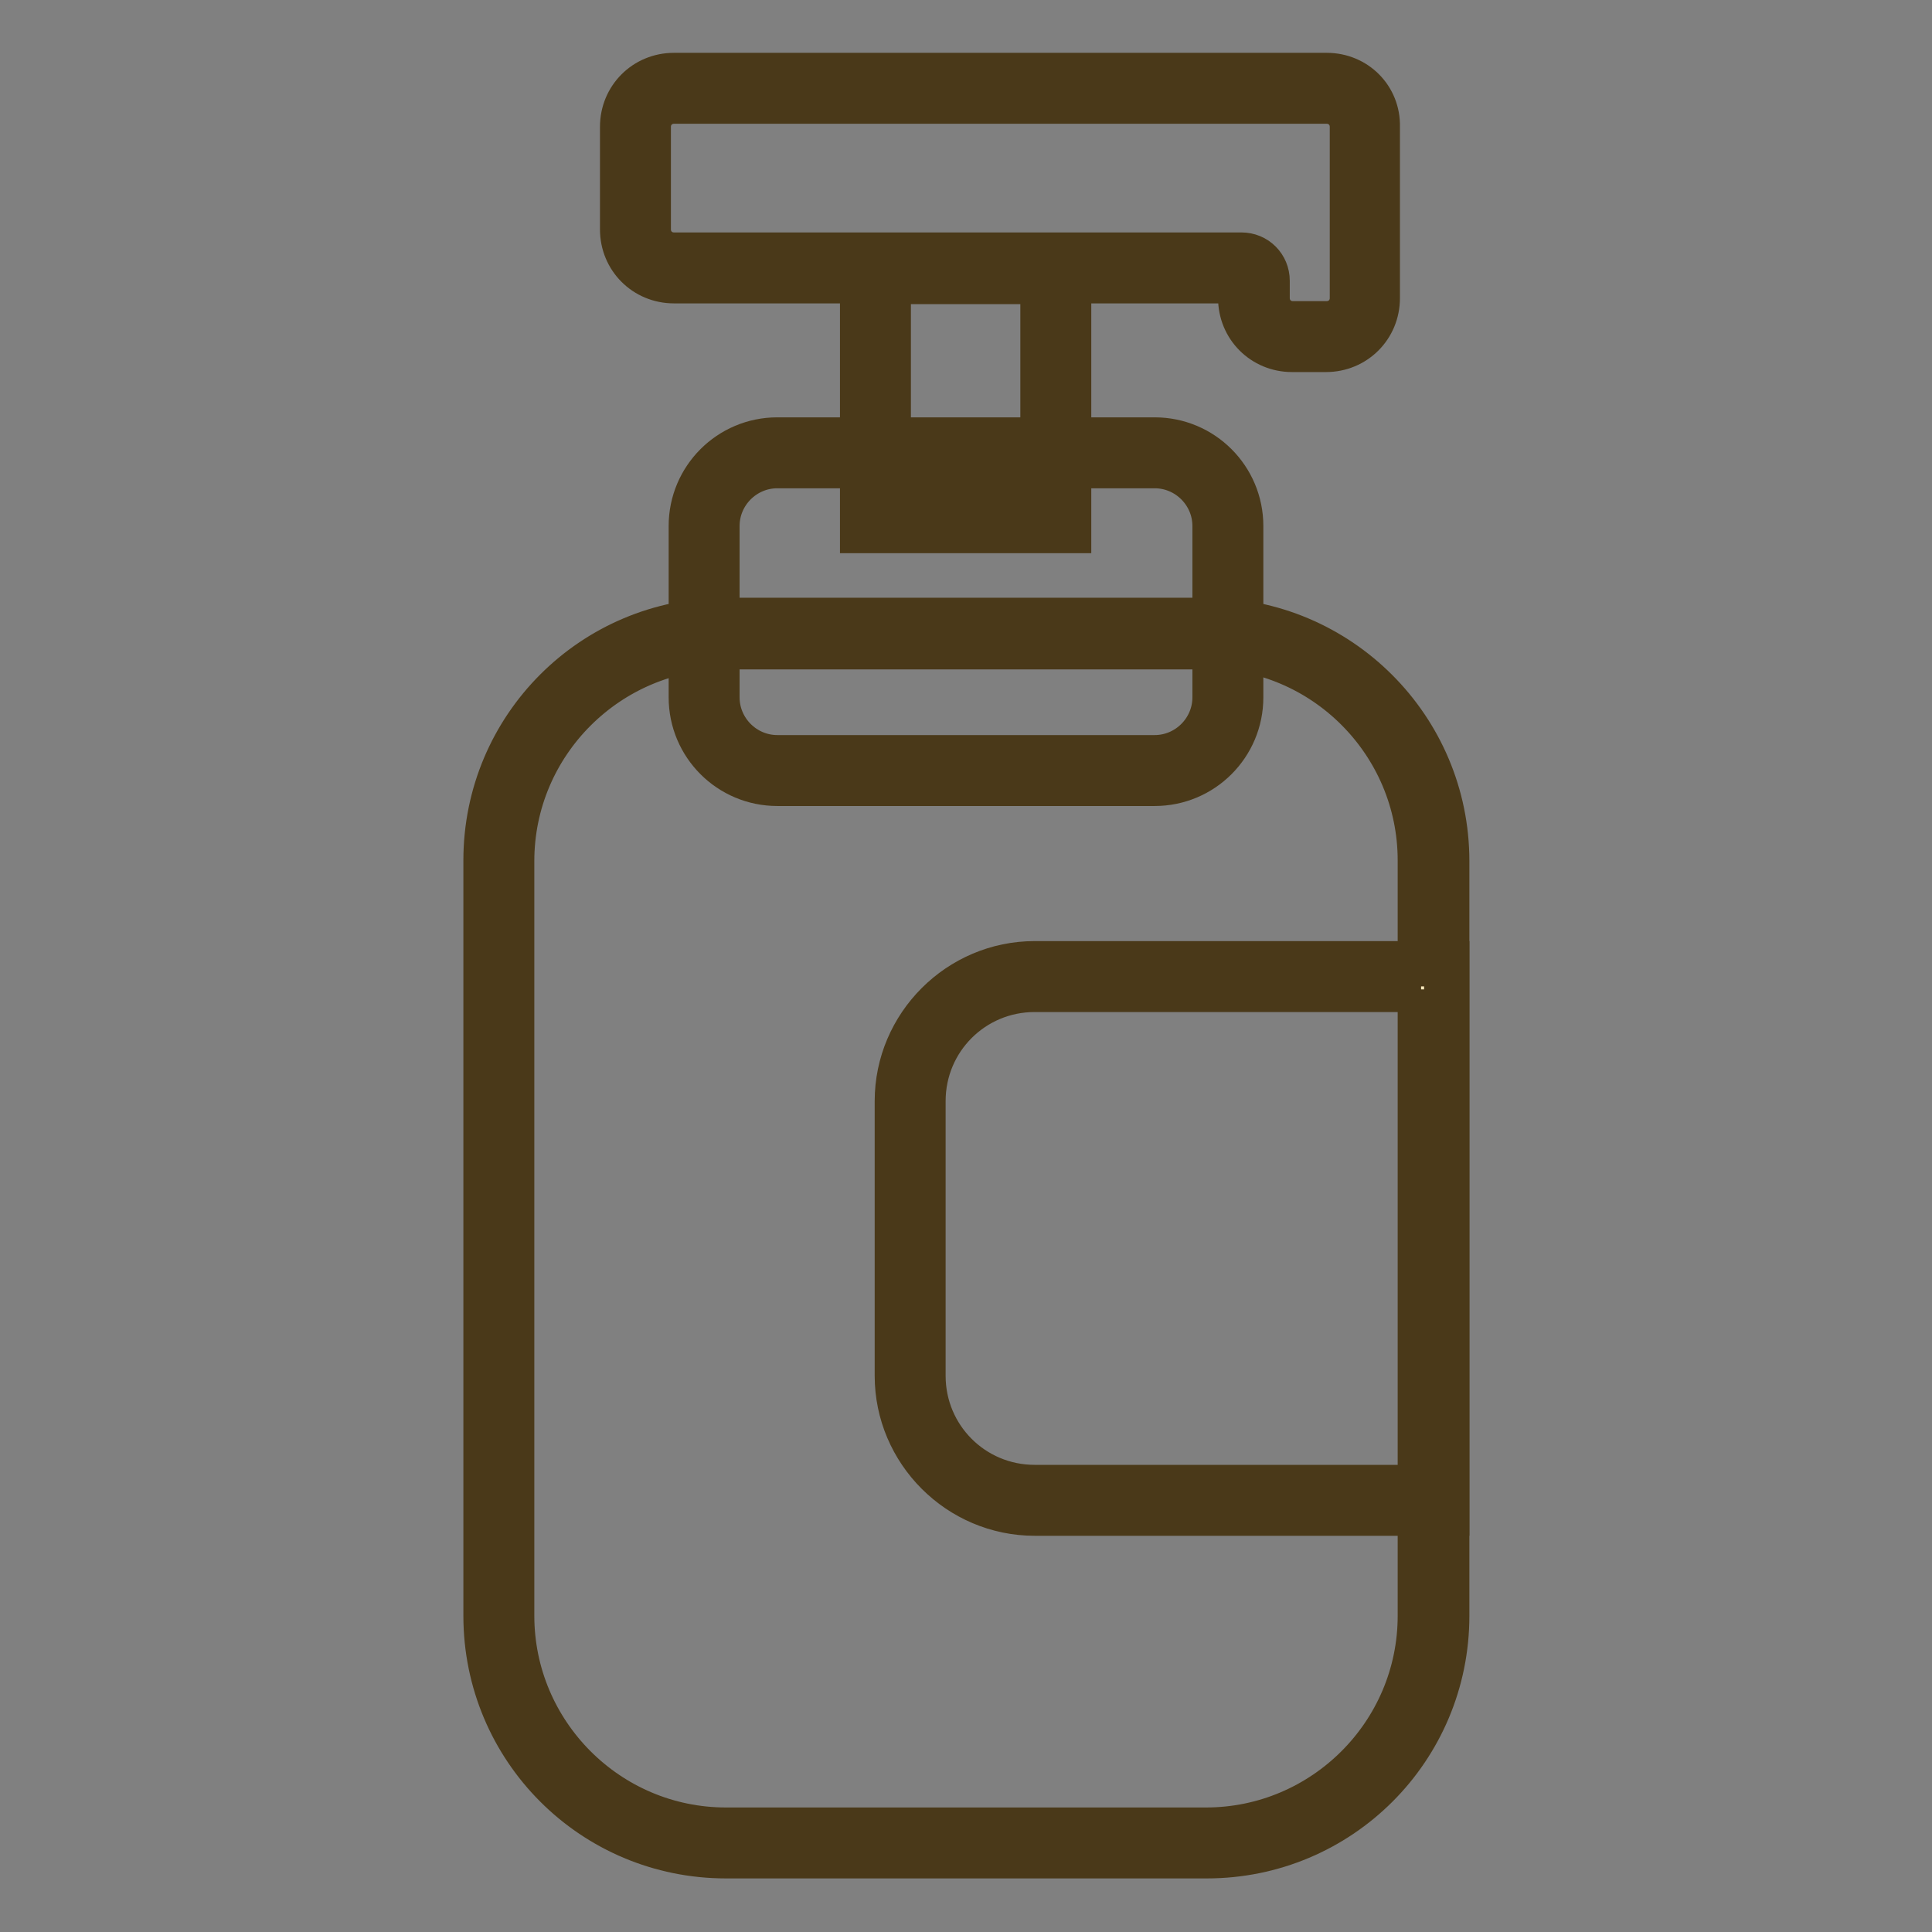
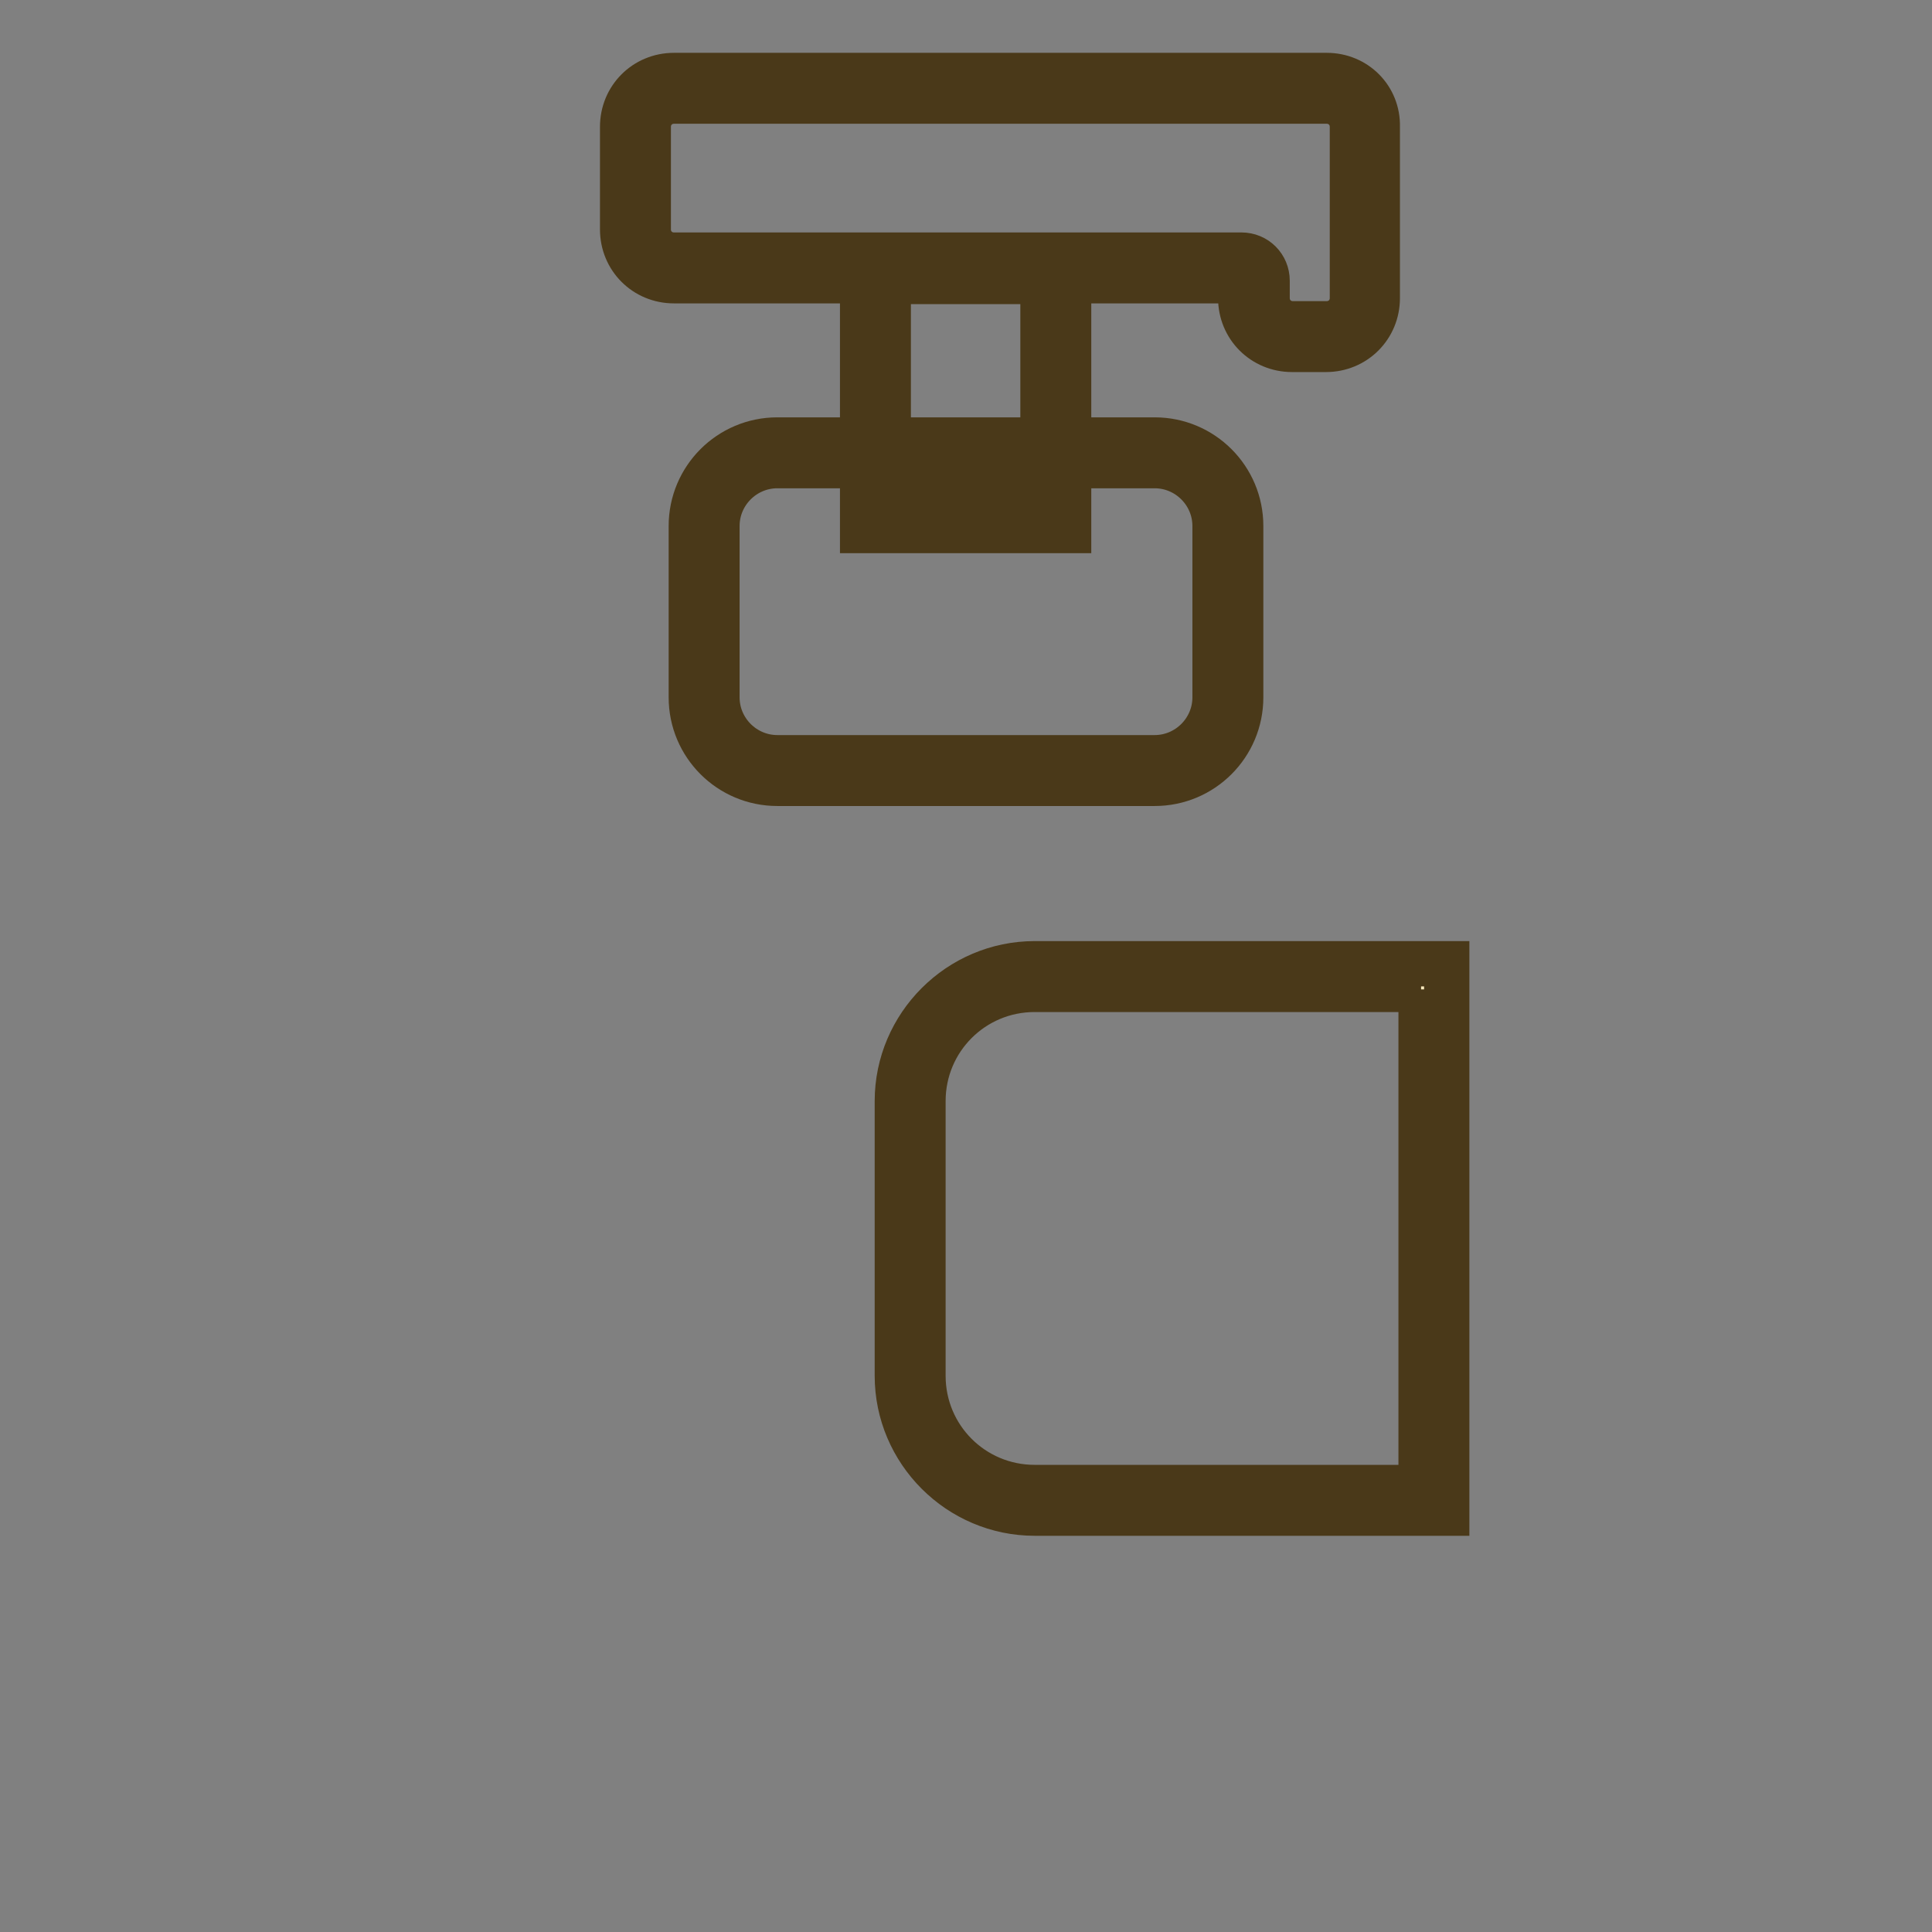
<svg xmlns="http://www.w3.org/2000/svg" version="1.1" x="0px" y="0px" viewBox="0 0 256 256" enable-background="new 0 0 256 256" xml:space="preserve">
  <rect x="0" y="0" width="256" height="256" fill="#808080" stroke="none" />
  <g>
-     <path stroke-width="6" fill-opacity="0" stroke="#f7d168" d="M116.1,35.6h23.9v33h-23.9V35.6z" />
    <path stroke-width="6" fill-opacity="0" stroke="#4a3919" d="M138.2,37.3v29.6h-20.5V37.3H138.2 M141.6,33.9h-27.3v36.4h27.3V33.9z" />
-     <path stroke-width="6" fill-opacity="0" stroke="#f7d168" d="M103,102.1c-5.3,0-9.7-4.3-9.7-9.7V69.7c0-5.3,4.4-9.7,9.7-9.7h50c5.3,0,9.7,4.4,9.7,9.7v22.7 c0,5.3-4.4,9.7-9.7,9.7H103z" />
    <path stroke-width="6" fill-opacity="0" stroke="#4a3919" d="M153,61.7c4.4,0,8,3.6,8,8v22.7c0,4.4-3.6,8-8,8h-50c-4.4,0-8-3.6-8-8V69.7c0-4.4,3.6-8,8-8H153 M153,58.3 h-50c-6.3,0-11.4,5.1-11.4,11.4v22.7c0,6.3,5.1,11.4,11.4,11.4h50c6.3,0,11.4-5.1,11.4-11.4V69.7C164.4,63.4,159.3,58.3,153,58.3z" />
-     <path stroke-width="6" fill-opacity="0" stroke="#f7d168" d="M96.2,244.3c-16.6,0-30.1-13.5-30.1-30.1V114.1c0-16.6,13.5-30.1,30.1-30.1h63.7 c16.6,0,30.1,13.5,30.1,30.1v100.1c0,16.6-13.5,30.1-30.1,30.1H96.2z" />
-     <path stroke-width="6" fill-opacity="0" stroke="#4a3919" d="M159.8,85.6c15.7,0,28.4,12.8,28.4,28.4v100.1c0,15.7-12.8,28.4-28.4,28.4H96.2 c-15.7,0-28.4-12.8-28.4-28.4V114.1c0-15.7,12.8-28.4,28.4-28.4H159.8 M159.8,82.2H96.2c-17.6,0-31.8,14.2-31.8,31.8v100.1 c0,17.6,14.2,31.8,31.8,31.8h63.7c17.6,0,31.8-14.2,31.8-31.8V114.1C191.7,96.5,177.4,82.2,159.8,82.2z" />
    <path stroke-width="6" fill-opacity="0" stroke="#f7d168" d="M171.2,44.7c-2.8,0-5.1-2.3-5.1-5.1v-2.3c0-0.9-0.8-1.7-1.7-1.7H89.3c-2.8,0-5.1-2.3-5.1-5.1V16.8 c0-2.8,2.3-5.1,5.1-5.1h86.4c2.8,0,5.1,2.3,5.1,5.1v22.7c0,2.8-2.3,5.1-5.1,5.1H171.2z" />
    <path stroke-width="6" fill-opacity="0" stroke="#4a3919" d="M175.8,13.4c1.9,0,3.4,1.5,3.4,3.4v22.7c0,1.9-1.5,3.4-3.4,3.4h-4.5c-1.9,0-3.4-1.5-3.4-3.4v-2.3 c0-1.9-1.5-3.4-3.4-3.4H89.3c-1.9,0-3.4-1.5-3.4-3.4V16.8c0-1.9,1.5-3.4,3.4-3.4H175.8 M175.8,10H89.3c-3.8,0-6.8,3-6.8,6.8v13.6 c0,3.8,3,6.8,6.8,6.8h75.1v2.3c0,3.8,3,6.8,6.8,6.8h4.5c3.8,0,6.8-3,6.8-6.8V16.8C182.6,13,179.6,10,175.8,10z" />
    <path stroke-width="6" fill-opacity="0" stroke="#fbeabe" d="M137.1,198.8c-9.1,0-16.5-7.4-16.5-16.5v-36.4c0-9.1,7.4-16.5,16.5-16.5H190v69.4H137.1z" />
    <path stroke-width="6" fill-opacity="0" stroke="#4a3919" d="M188.3,131.1v66h-51.2c-8.2,0-14.8-6.6-14.8-14.8v-36.4c0-8.2,6.6-14.8,14.8-14.8H188.3 M191.7,127.7h-54.6 c-10,0-18.2,8.2-18.2,18.2v36.4c0,10,8.2,18.2,18.2,18.2h54.6V127.7z" />
  </g>
</svg>